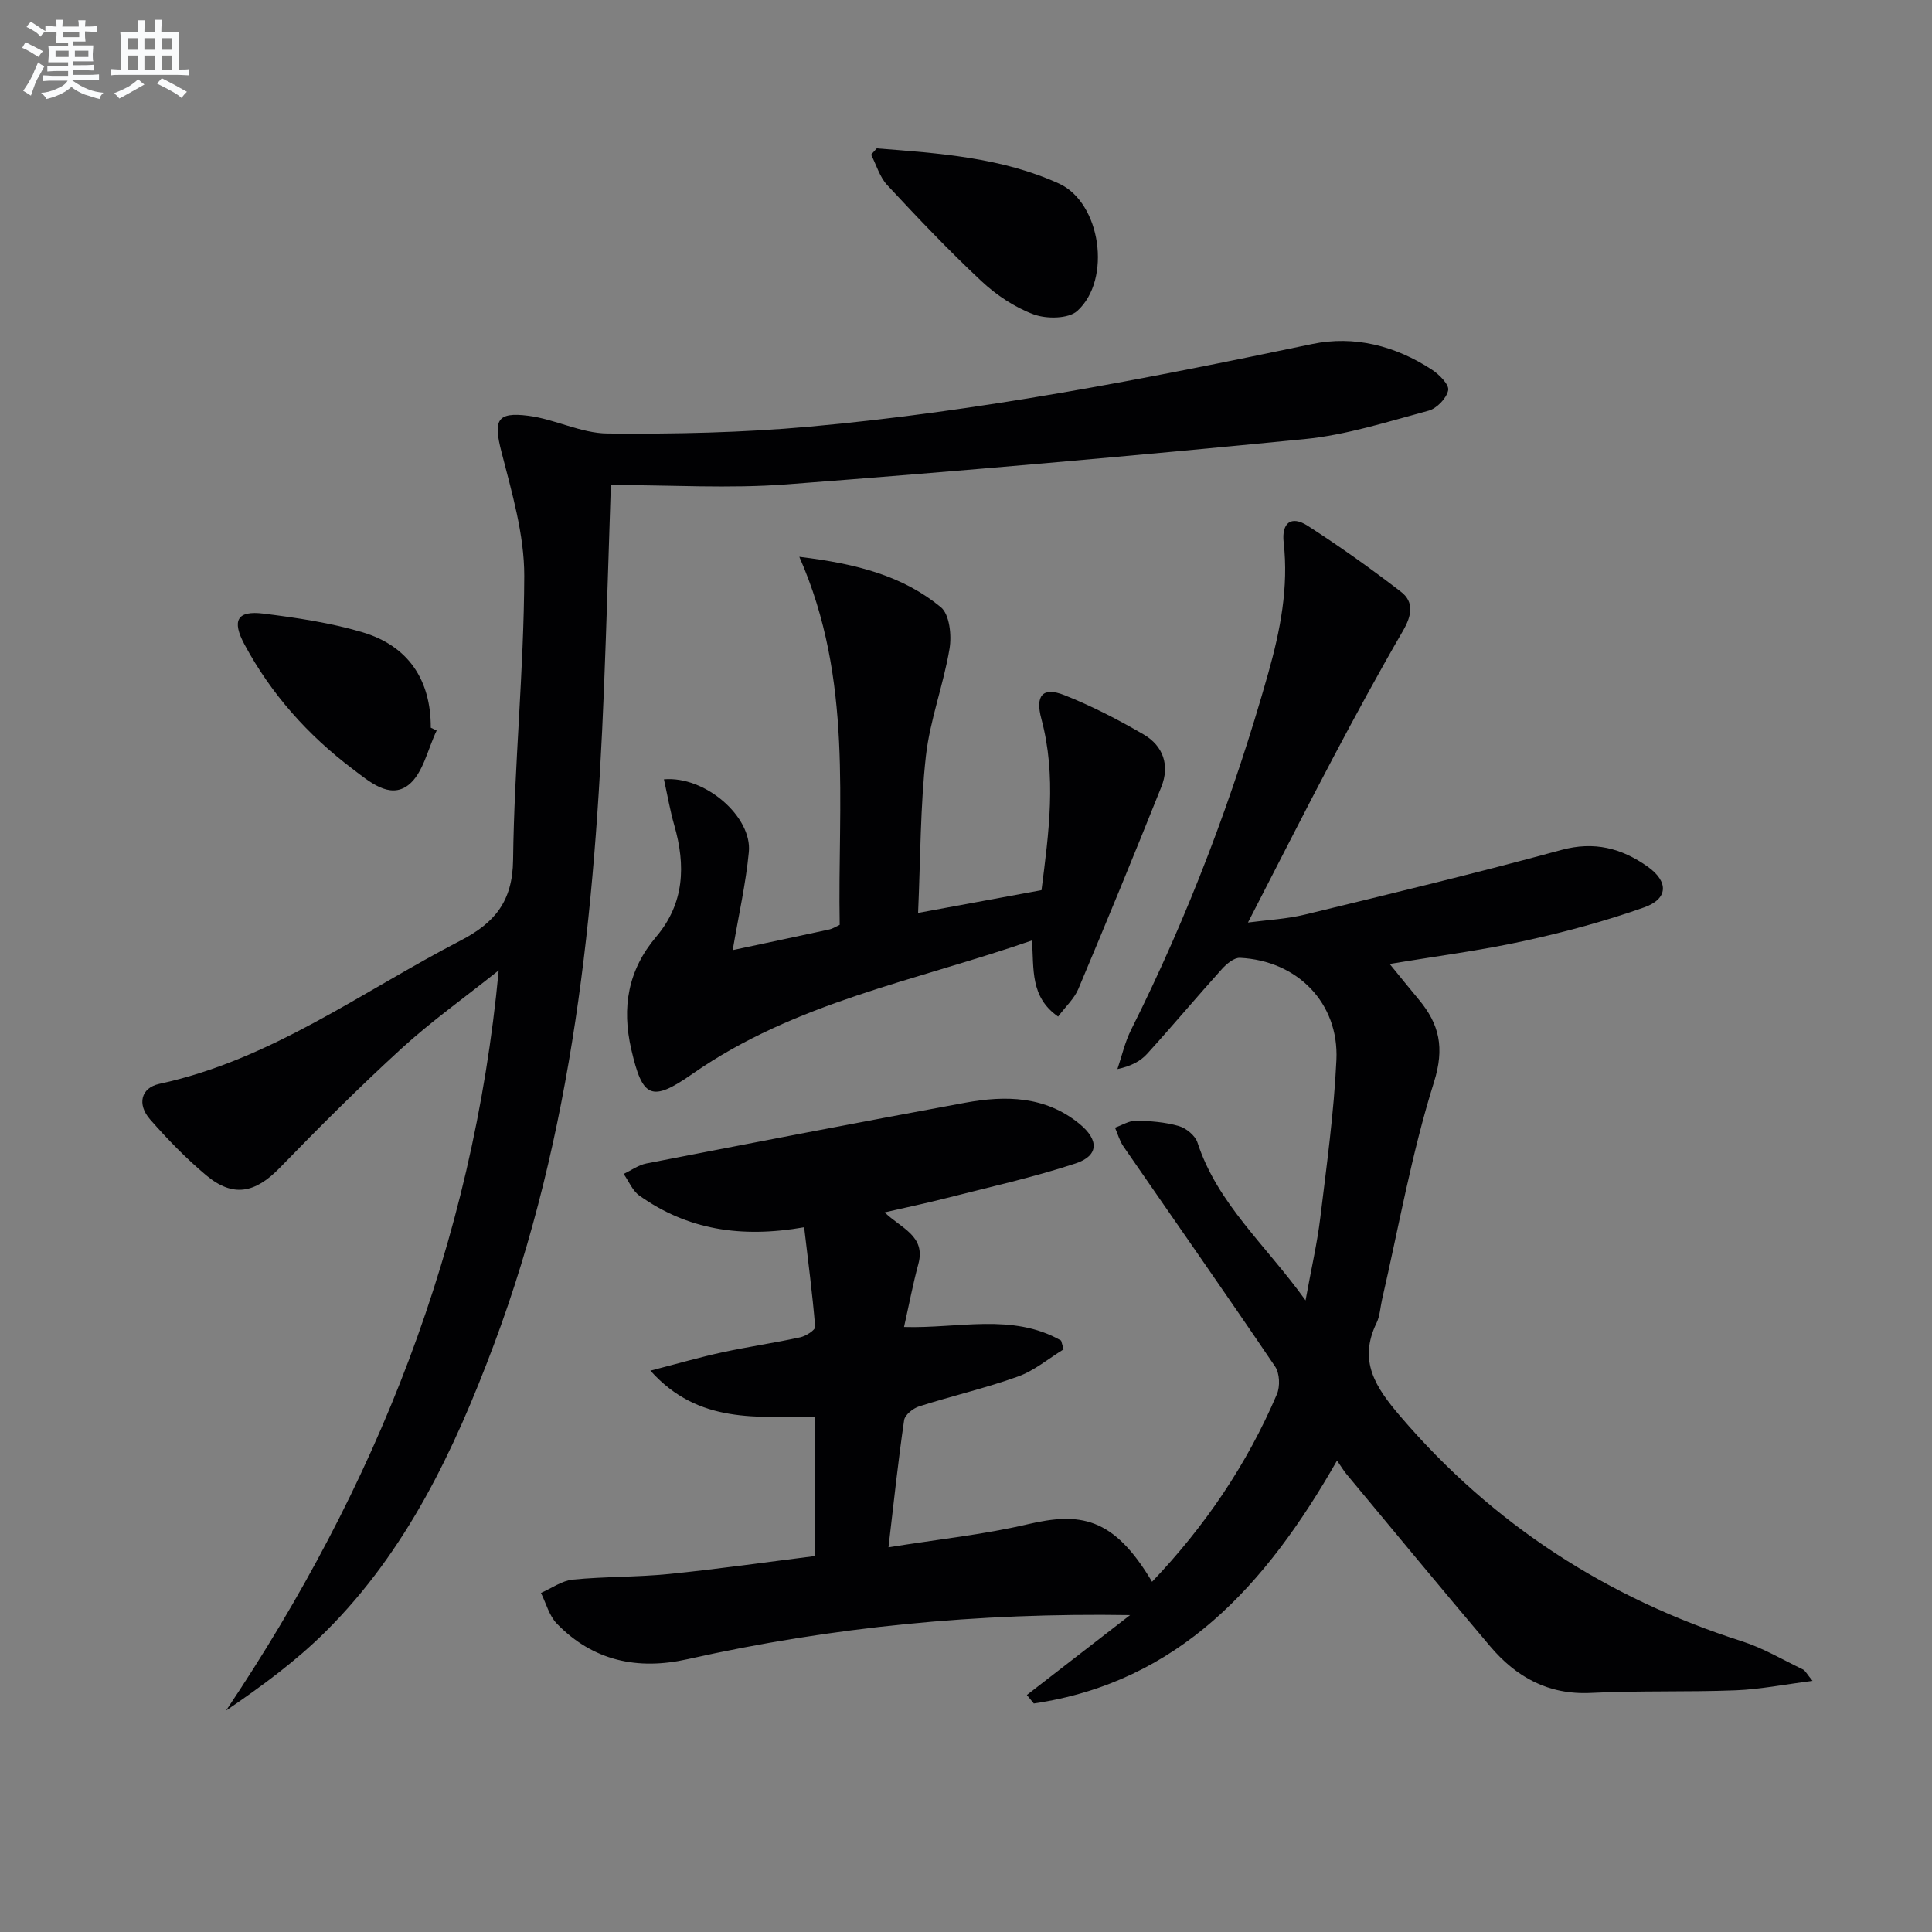
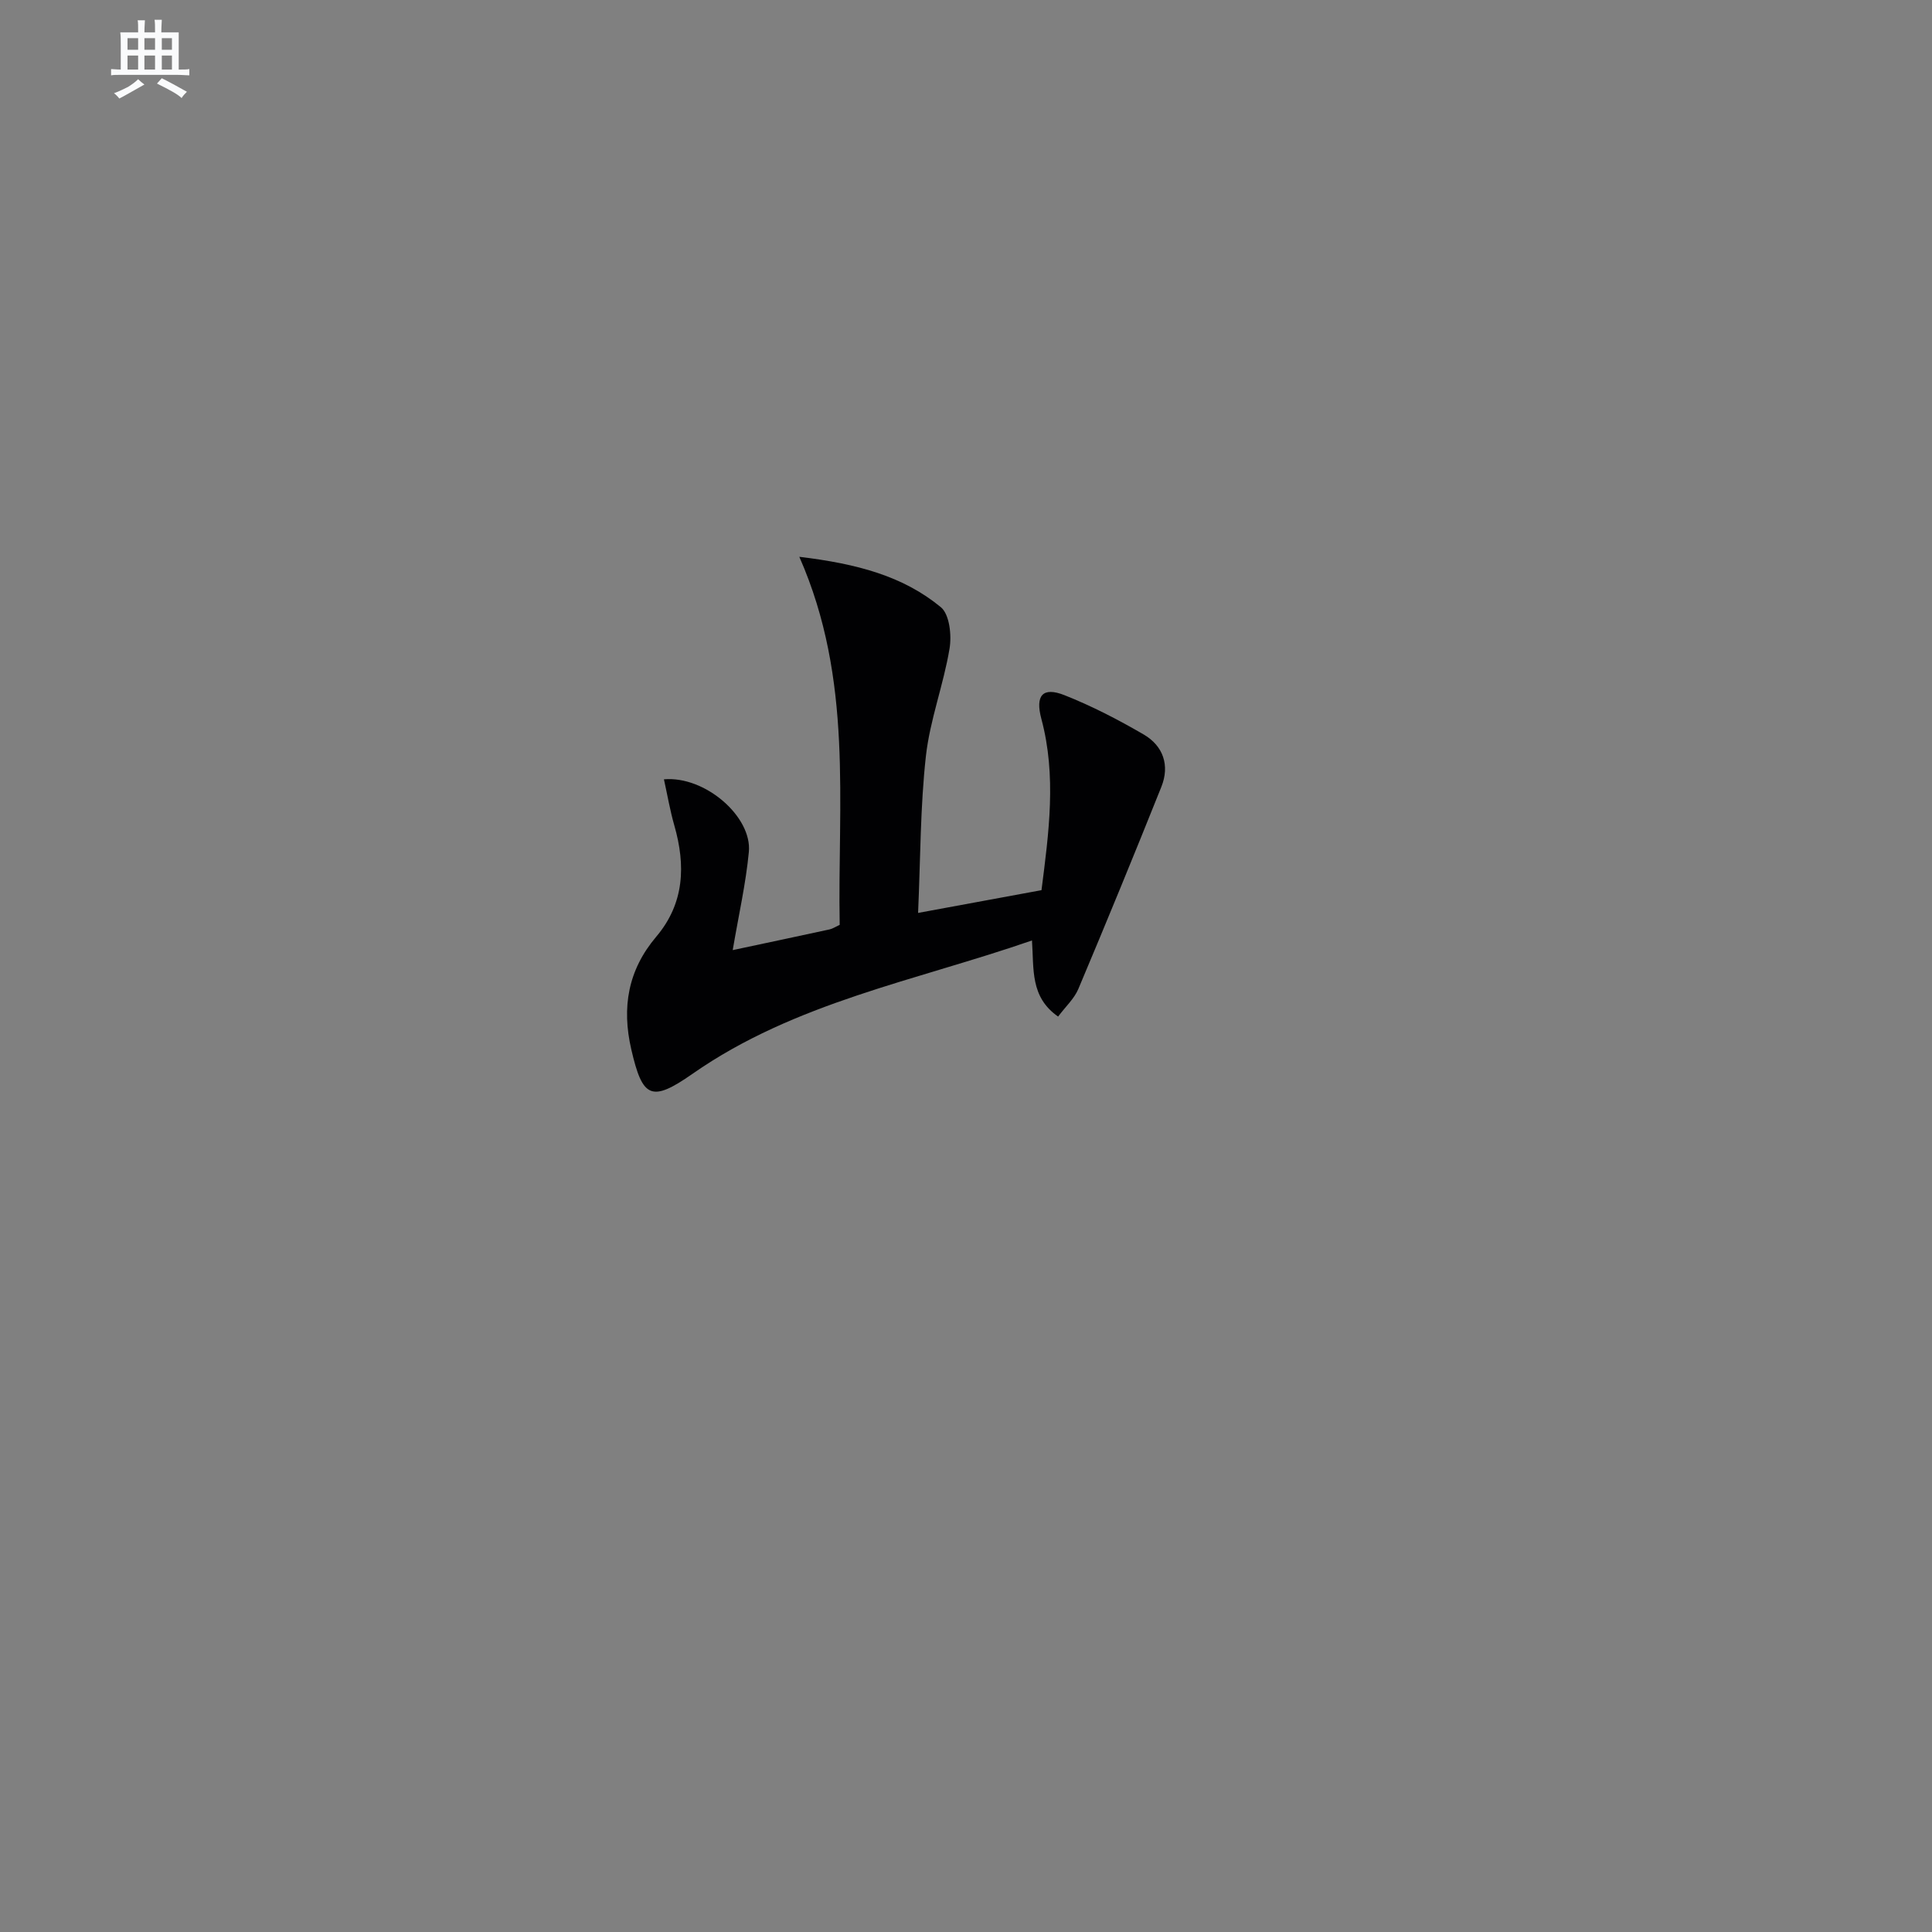
<svg xmlns="http://www.w3.org/2000/svg" enable-background="new 0 0 400 400" viewBox="0 0 400 400">
  <rect x="0" y="0" width="400" height="400" fill="#808080" stroke="none" />
  <g fill="#010103">
-     <path d="m183.95 320.35c10.22-1.64 19.64-2.62 28.78-4.76 10.79-2.53 17.79-1.63 25.79 11.9 10.9-11.42 19.66-24.3 25.85-38.83.68-1.61.58-4.33-.37-5.73-10.34-15.28-20.94-30.39-31.41-45.58-.79-1.15-1.17-2.58-1.74-3.88 1.46-.51 2.92-1.46 4.37-1.44 2.96.05 6 .29 8.83 1.1 1.53.44 3.4 1.97 3.87 3.41 4.12 12.66 14.08 21.13 22.38 32.69 1.2-6.63 2.41-11.82 3.05-17.09 1.32-10.87 2.83-21.76 3.34-32.69.55-11.8-8.09-20.56-19.96-21.14-1.22-.06-2.79 1.25-3.75 2.32-5.23 5.8-10.24 11.79-15.49 17.56-1.39 1.53-3.34 2.56-6.14 3.15.92-2.71 1.55-5.58 2.82-8.11 11.87-23.69 21.21-48.34 28.4-73.83 2.5-8.86 4.25-17.79 3.2-27.08-.46-4.06 1.54-5.67 4.95-3.48 6.64 4.27 13.1 8.87 19.36 13.7 2.76 2.13 2.17 4.99.41 8.03-5.06 8.72-9.88 17.6-14.59 26.51-5.81 10.98-11.41 22.07-17.52 33.92 3.97-.53 7.98-.72 11.81-1.65 17.72-4.3 35.46-8.57 53.06-13.37 6.83-1.86 12.47-.37 17.85 3.43 4.39 3.1 4.33 6.68-.71 8.46-8.1 2.87-16.48 5.12-24.89 6.96-8.9 1.95-17.97 3.11-27.78 4.75 2.15 2.63 4.05 5 6 7.33 4.3 5.14 5.41 10 3.16 17.17-4.61 14.67-7.28 29.95-10.74 44.97-.37 1.61-.43 3.38-1.13 4.83-3.85 7.91-.23 13.34 4.9 19.34 19.16 22.4 42.79 37.65 70.74 46.59 4.38 1.4 8.45 3.82 12.62 5.83.5.24.79.91 2 2.37-5.9.75-10.88 1.75-15.89 1.95-9.99.39-20 .04-29.98.54-8.83.44-15.47-3.26-20.88-9.65-10-11.82-19.86-23.76-29.76-35.67-.62-.75-1.12-1.61-1.94-2.79-14.7 25.79-32.78 45.86-62.78 50.3-.48-.59-.96-1.18-1.44-1.76 7.12-5.51 14.25-11.03 21.37-16.54-31.41-.51-61.73 2.42-91.63 9.13-10.31 2.31-19.56.37-27.05-7.36-1.59-1.64-2.22-4.21-3.29-6.36 2.19-.96 4.32-2.53 6.58-2.76 6.61-.65 13.31-.5 19.92-1.16 10.04-1.01 20.04-2.44 30.16-3.71 0-9.96 0-19.2 0-28.73-11.74-.31-23.91 1.61-34-9.66 5.79-1.49 10.32-2.81 14.92-3.8 5.35-1.16 10.78-1.94 16.13-3.11 1.17-.26 3.11-1.51 3.06-2.17-.56-6.83-1.46-13.63-2.28-20.61-13.17 2.31-24.23.47-34.11-6.55-1.43-1.01-2.19-2.97-3.26-4.49 1.57-.74 3.07-1.85 4.72-2.17 21.98-4.27 43.96-8.52 65.98-12.57 8.36-1.54 16.62-1.42 23.7 4.39 4.03 3.31 4 6.59-.84 8.18-8.79 2.9-17.87 4.9-26.86 7.2-4 1.02-8.04 1.87-12.66 2.93 3.39 3.3 8.55 4.86 6.98 10.67-1.12 4.14-1.92 8.37-2.97 13.06 11.21.35 22.44-2.95 32.52 2.81.17.61.34 1.22.52 1.82-3.14 1.92-6.07 4.42-9.46 5.63-6.69 2.41-13.67 4.01-20.46 6.18-1.25.4-2.94 1.75-3.1 2.86-1.23 8.34-2.11 16.75-3.24 26.31z" />
-     <path d="m126.47 100.42c-.5 14.86-.88 28.47-1.42 42.07-1.84 46.3-6.38 92.13-22.83 136-8.18 21.81-18.04 42.63-34.79 59.3-6.17 6.14-13.27 11.34-20.63 16.37 31.04-46.26 51.09-96.25 56.45-153.26-7.36 5.87-14.07 10.64-20.09 16.15-8.7 7.95-17.05 16.3-25.26 24.76-5.07 5.21-9.64 6.17-15.19 1.54-4.18-3.5-8.03-7.47-11.63-11.58-2.74-3.13-1.9-6.54 1.88-7.36 23.13-4.99 41.87-19.05 62.31-29.63 7.1-3.67 10.86-8.09 10.96-16.75.23-19.6 2.25-39.18 2.31-58.78.02-8.59-2.57-17.29-4.73-25.74-1.65-6.44-1.01-8.27 5.55-7.43 5.54.7 10.92 3.62 16.39 3.67 13.92.13 27.91-.16 41.77-1.41 35.11-3.16 69.66-9.89 104.13-17.11 8.72-1.83 17.25.36 24.8 5.3 1.52.99 3.62 3.1 3.38 4.27-.33 1.66-2.37 3.78-4.07 4.23-8.47 2.28-16.99 5.03-25.65 5.88-35.7 3.51-71.43 6.65-107.2 9.37-11.89.91-23.92.14-36.44.14z" />
    <path d="m151.7 196.71c7.15-1.52 13.61-2.89 20.07-4.29.62-.14 1.19-.53 2.08-.94-.47-25.18 2.89-50.69-8.36-76.2 11.96 1.44 21.47 3.98 29.3 10.43 1.8 1.48 2.27 5.82 1.8 8.59-1.24 7.47-4.05 14.73-4.89 22.22-1.17 10.51-1.12 21.16-1.62 32.49 8.97-1.65 17.03-3.14 25.55-4.71 1.52-11.9 3.14-23.66-.03-35.48-1.29-4.82.25-6.69 4.79-4.89 5.66 2.24 11.13 5.07 16.4 8.14 4.05 2.36 5.43 6.4 3.66 10.83-5.6 14-11.33 27.95-17.19 41.85-.85 2.02-2.64 3.65-4.19 5.72-5.82-4.06-4.99-9.81-5.41-15.76-24.01 8.34-49.1 12.81-70.28 27.61-8.56 5.98-10.36 5-12.68-5.06-2.01-8.71-.68-16.42 5.17-23.33 5.84-6.9 6.12-14.76 3.73-23.07-.88-3.08-1.42-6.26-2.14-9.51 8.55-.75 18.29 7.78 17.58 15.05-.62 6.53-2.1 13.01-3.34 20.31z" />
-     <path d="m181.52 30.72c12.83 1 25.78 1.86 37.72 7.28 8.68 3.94 10.99 19.85 3.81 26.37-1.82 1.65-6.36 1.7-9.01.73-3.94-1.45-7.74-4-10.84-6.89-6.78-6.34-13.19-13.1-19.52-19.9-1.56-1.68-2.24-4.17-3.33-6.29.39-.44.78-.87 1.17-1.3z" />
-     <path d="m90.41 151.25c-1.87 3.86-2.82 8.92-5.86 11.28-3.88 3.01-8.14-.75-11.55-3.33-9.25-6.99-16.86-15.5-22.37-25.75-2.7-5.02-1.53-7.09 3.93-6.41 6.88.86 13.83 1.89 20.45 3.85 9.56 2.83 14.21 9.92 14.18 19.77.39.2.81.4 1.22.59z" />
  </g>
-   <path d="m6.8 9.5c.6.3 1.3.7 2.1 1.1-.4.4-.7.8-.9 1.2-.7-.4-1.3-.8-1.8-1.1s-1.1-.6-1.6-.8c.2-.4.5-.8.7-1.2.4.2.8.5 1.5.8zm.9 6.9c-.3.6-.5 1.1-.7 1.7s-.4 1.1-.6 1.7c-.6-.4-1.1-.7-1.6-1 .7-1 1.2-1.8 1.5-2.4.3-.5.6-1.1.8-1.7.3-.6.5-1.2.8-1.8.3.3.8.6 1.3.8-.7 1.3-1.2 2.2-1.5 2.7zm.1-11c.4.3 1 .7 1.7 1.1-.5.2-.8.6-1.1 1.1-.5-.6-1-1-1.4-1.2s-.9-.6-1.5-.8c.2-.4.5-.7.9-1.1.5.3.9.6 1.4.9zm10.5 13.1c1 .4 2 .6 3.1.7-.4.4-.7.8-.8 1.3-.9-.2-1.9-.6-3-.9-1-.4-2-.9-2.8-1.6-.5.4-1.1.9-1.9 1.3s-1.9.9-3.3 1.2c-.1-.3-.5-.8-1.1-1.3 1 0 2.1-.3 3.2-.8 1.2-.5 1.9-1 2.3-1.7h-3.2c-.4 0-1 0-2 .1v-1.2c1 0 1.7.1 2 .1h3.3v-1h-2.3c-.2 0-.9 0-2 .1v-1.2c1.2 0 1.9.1 2 .1h2.3v-.8h-4.1c0-.7.1-1.2.1-1.6 0-.5 0-1.1-.1-1.8h4.1v-.7h-2.5c0-.6.1-1.1.1-1.6v-.6h-.5c-.4 0-1 0-1.8.1v-1.3c1.2 0 1.9.1 2.1.1h.2c0-.3 0-.8-.1-1.4h1.4c0 .6-.1 1-.1 1.4h3.4c0-.4 0-.8-.1-1.3h1.5c0 .4-.1.9-.1 1.3.7 0 1.5 0 2.5-.1v1.2c-1 0-1.8-.1-2.5-.1v.6c0 .3 0 .8.1 1.5h-2.5v.8h4.1c0 .8-.1 1.3-.1 1.8s0 1 .1 1.5h-4.1v.8h1.4c.8 0 1.8 0 2.9-.1v1.2c-1 0-1.9-.1-2.8-.1h-1.5v1h3.2c.3 0 1 0 2.1-.1v1.2c-1.1 0-1.8-.1-2.1-.1h-3.4l-.1.1c1.4 1 2.4 1.5 3.4 1.9zm-4.1-6.7v-1.3h-2.7v1.3zm2.2-4.1v-1.1h-3.4v1.1zm1.9 4.1v-1.3h-2.8v1.3z" fill="#fafbfc" />
  <path d="m37 6.7v2.3 5.4c1 0 1.8 0 2.2-.1v1.3c-.6 0-1.5-.1-2.5-.1h-11.9c-.7 0-1.3 0-1.8.1v-1.3c.5 0 1.1.1 2 .1v-5.2c0-1 0-1.8-.1-2.5h3.7c0-1.3 0-2.1-.1-2.5h1.5c0 .4-.1 1.3-.1 2.5h2.2c0-1.2 0-2.1-.1-2.6h1.5c0 .4-.1 1.3-.1 2.6zm-12.3 13.7c-.3-.4-.7-.8-1.1-1.1 1.1-.4 2.1-.9 2.9-1.3.8-.5 1.5-1 2.1-1.6.4.4.9.8 1.3 1.1-2.5 1.4-4.2 2.4-5.2 2.9zm3.9-10.1v-2.4h-2.2v2.4zm0 4.1v-2.9h-2.2v2.9zm3.5-4.1v-2.4h-2.2v2.4zm0 4.1v-2.9h-2.2v2.9zm.4 2.9 1-1.1c.6.3 1.4.7 2.5 1.3s2 1.1 2.7 1.5c-.4.4-.8.8-1.1 1.3-.8-.8-2.5-1.7-5.1-3zm3.1-7v-2.4h-2.1v2.4zm0 4.1v-2.9h-2.1v2.9z" fill="#fafbfc" />
</svg>